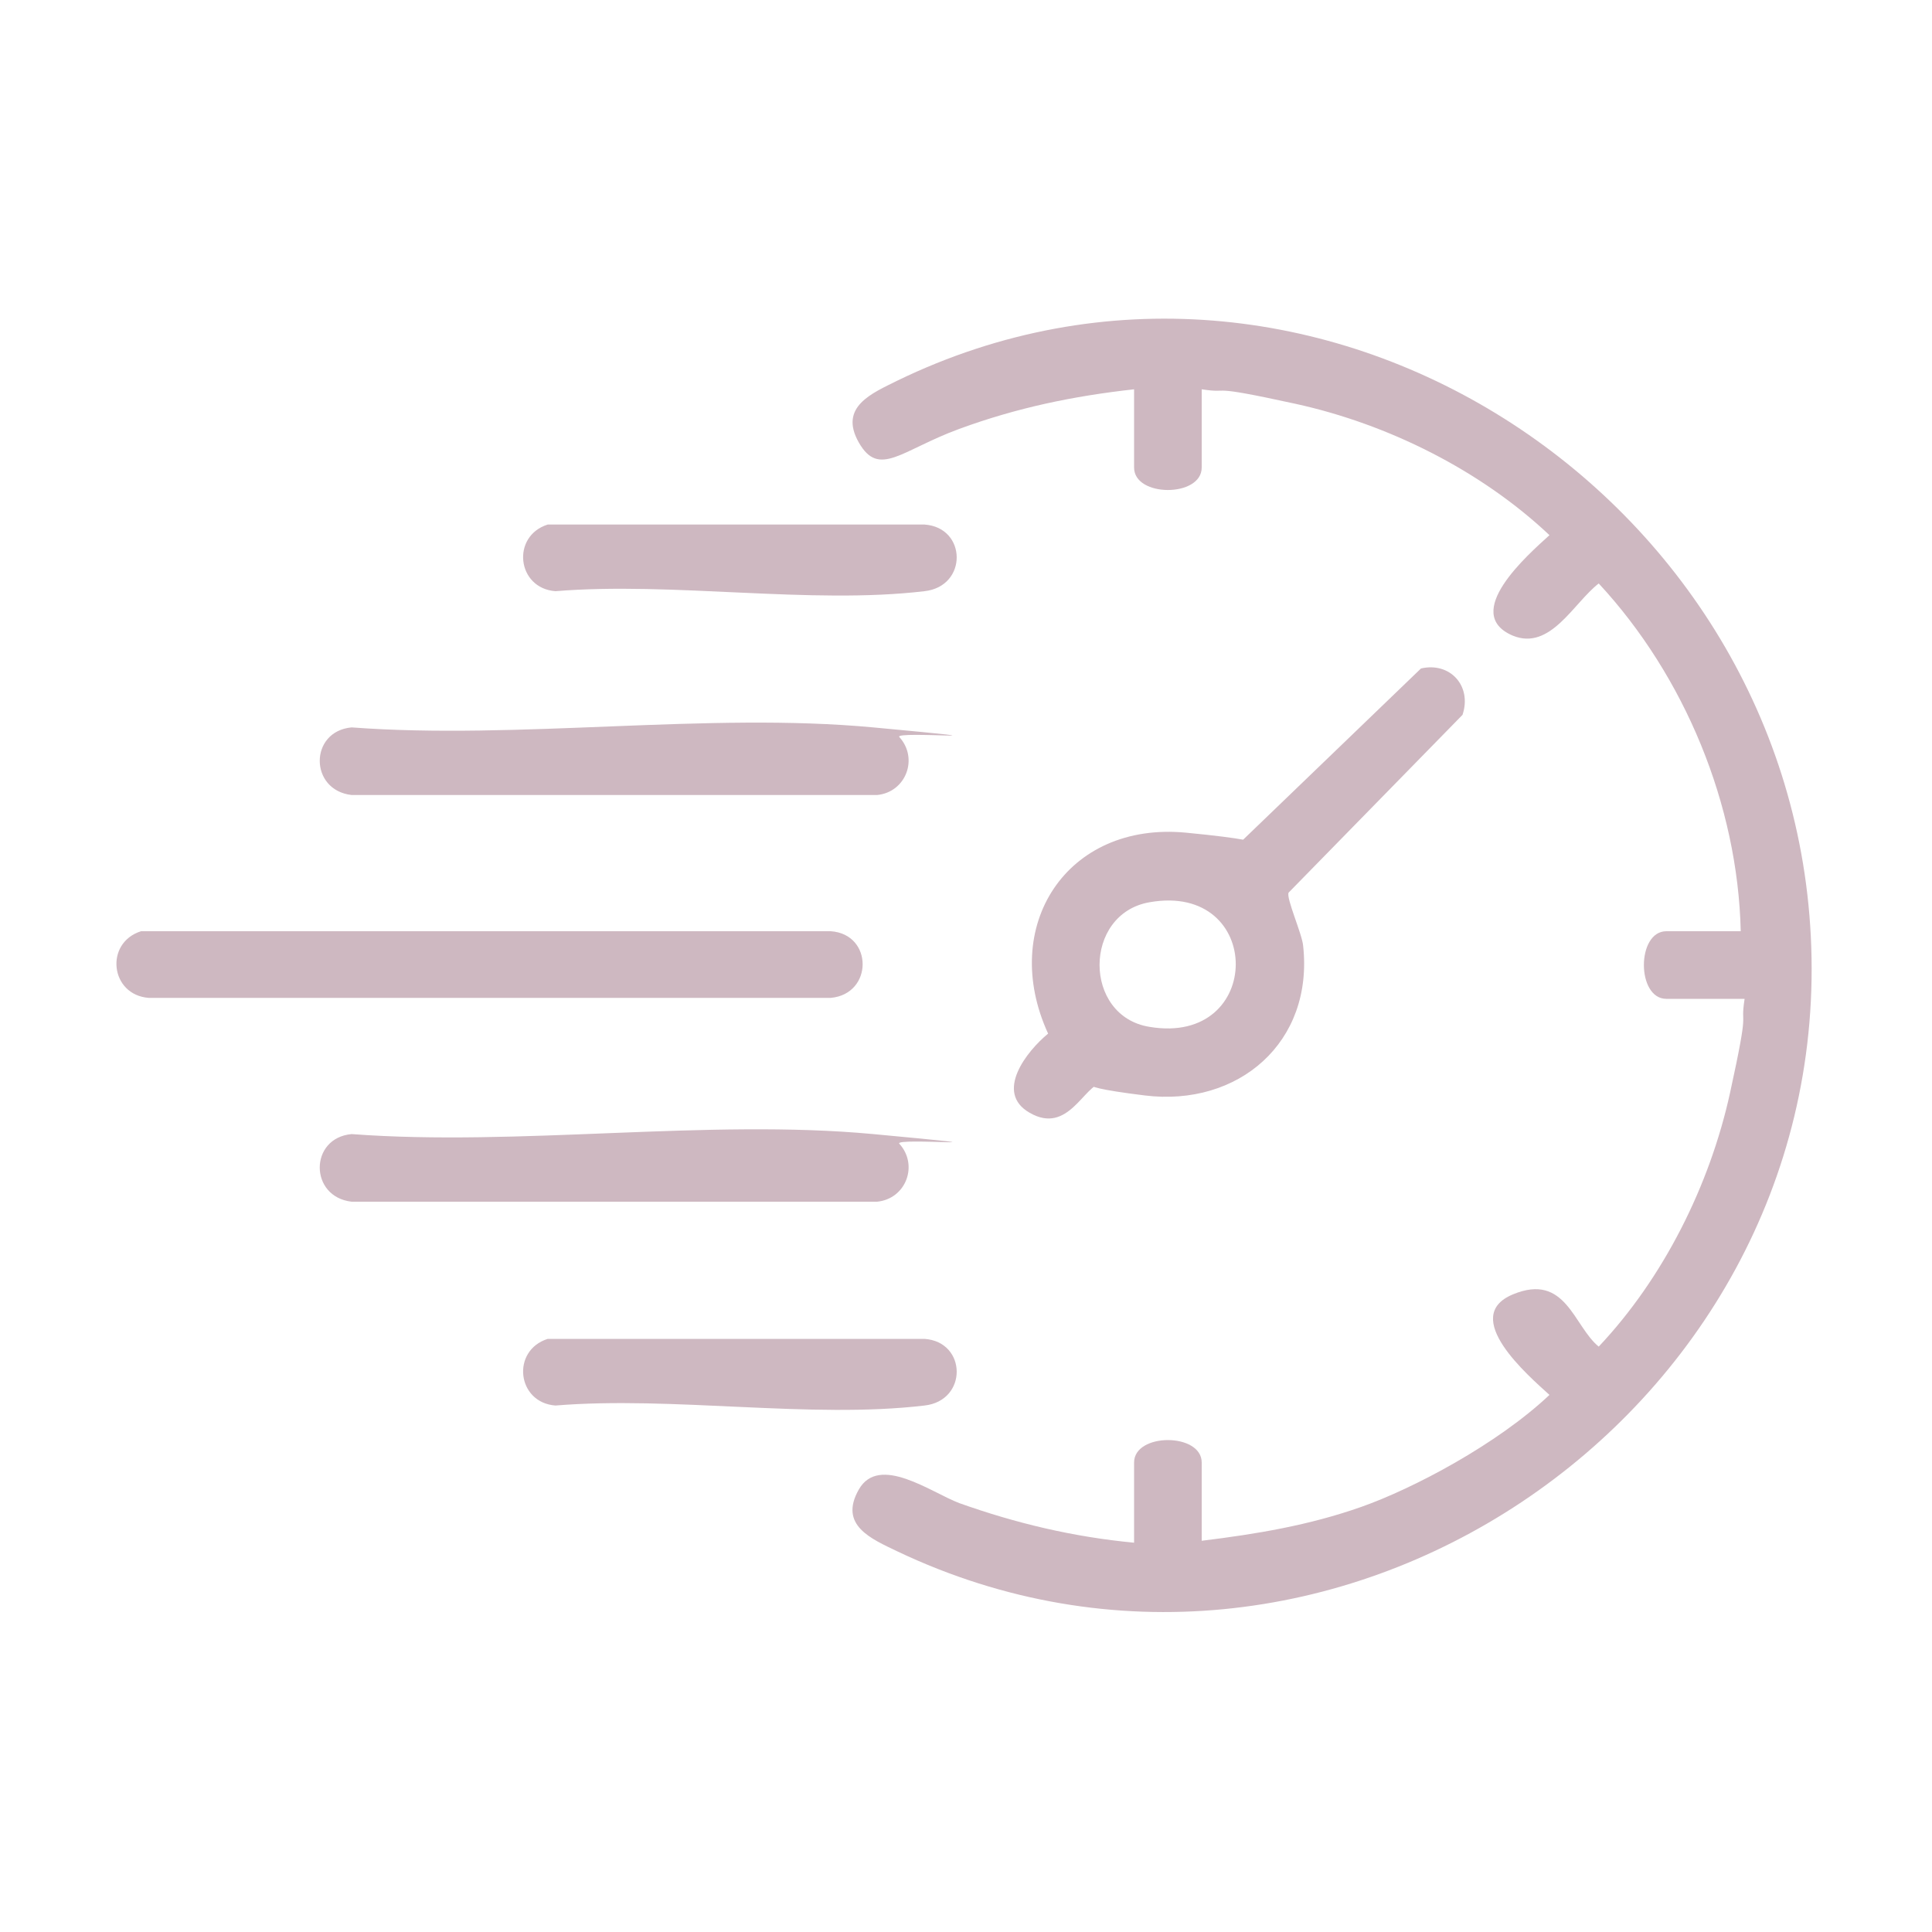
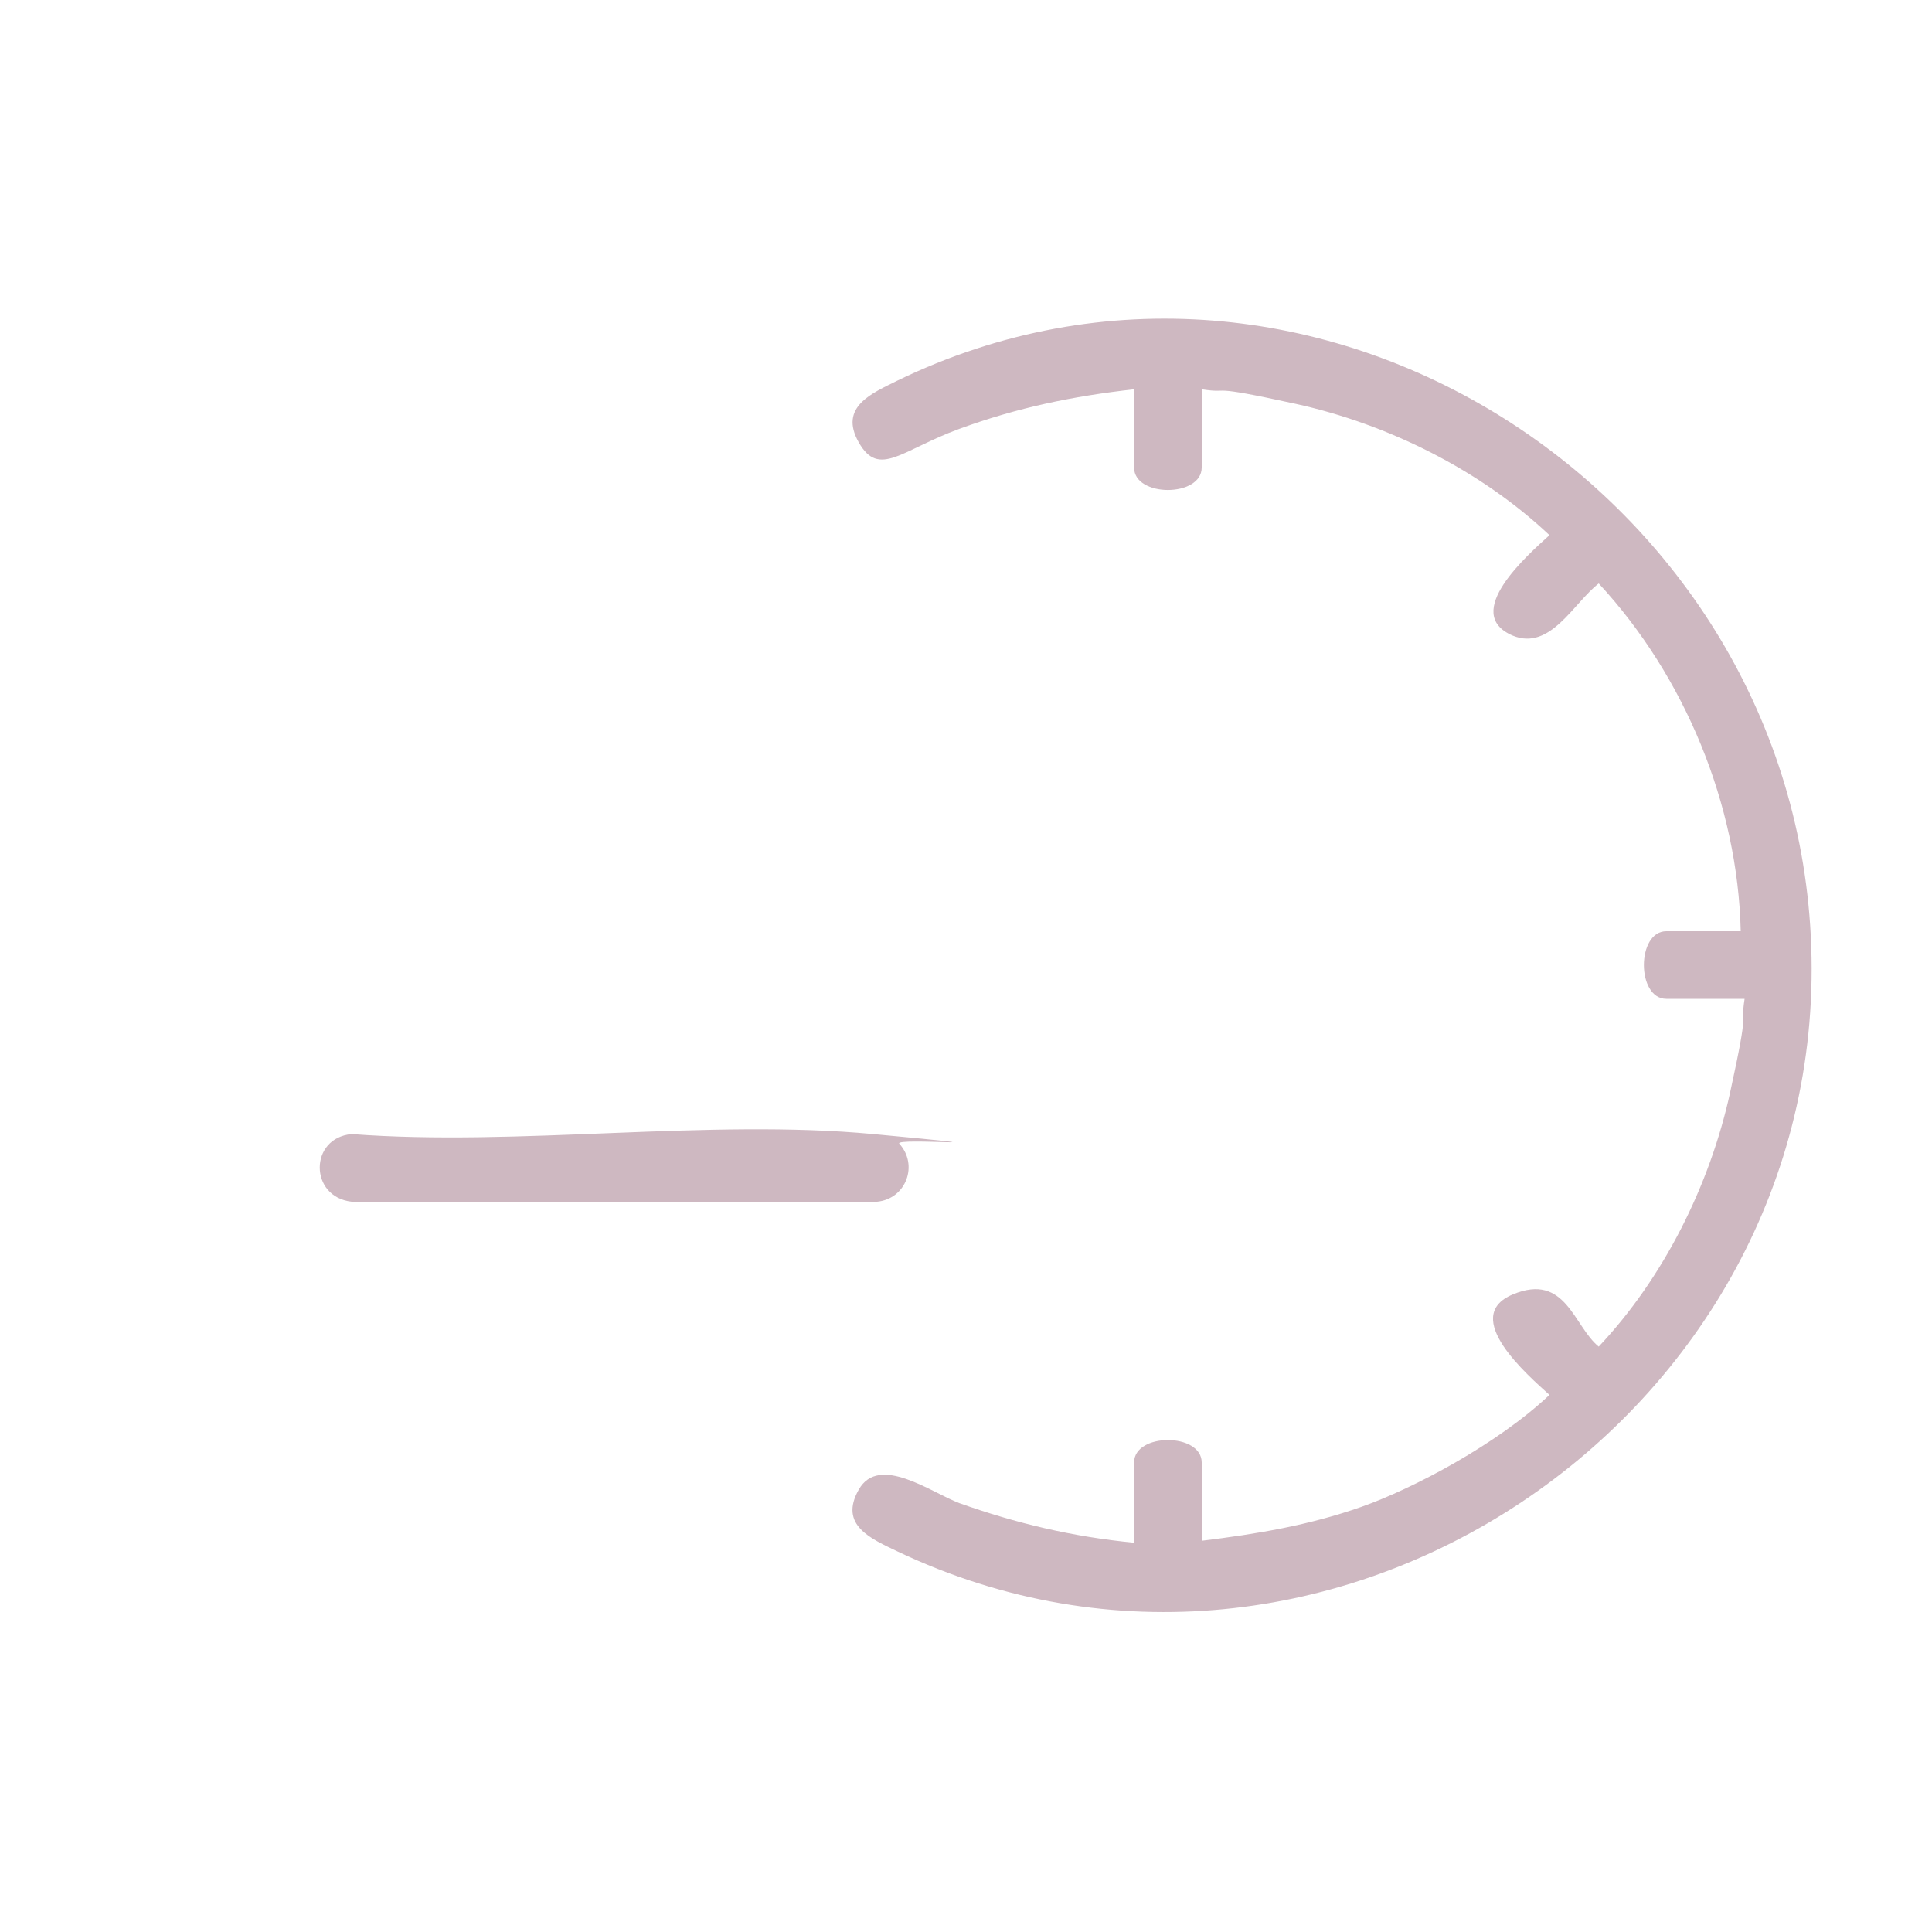
<svg xmlns="http://www.w3.org/2000/svg" id="Livello_1" version="1.1" viewBox="0 0 200 200">
  <defs>
    <style>
      .st0 {
        fill: #ceb8c1;
      }
    </style>
  </defs>
-   <path class="st0" d="M14.6,96.4h71.4c4.4.3,4.4,6.5,0,6.9H15.4c-4-.3-4.6-5.7-.8-6.9Z" />
-   <path class="st0" d="M93.1,76.3c2,2.2.7,5.7-2.3,6h-54.4c-4.4-.5-4.4-6.6,0-7,17.3,1.3,36.9-1.6,54,0s2,.3,2.7,1Z" />
  <path class="st0" d="M93.1,118.4c2,2.2.7,5.7-2.3,6h-54.4c-4.4-.5-4.4-6.6,0-7,17.3,1.3,36.9-1.6,54,0s2,.3,2.7,1Z" />
-   <path class="st0" d="M56.7,54.3h39c4.4.3,4.5,6.4,0,6.9-11.8,1.4-26.1-1-38.2,0-4-.3-4.6-5.7-.8-6.9Z" />
-   <path class="st0" d="M56.7,138.6h39c4.4.3,4.5,6.4,0,6.9-11.8,1.4-26.1-1-38.2,0-4-.3-4.6-5.7-.8-6.9Z" />
  <g>
    <path class="st0" d="M117.4,159.5v-8.1c0-3.1,7-3.1,7,0v8.1c5.7-.7,11.1-1.6,16.5-3.5s14.1-6.5,19.5-11.6c-2.2-2-9.3-8.1-3.8-10.4s6.3,3.3,8.9,5.4c6.7-7.1,11.5-16.7,13.6-26.3s1-6.4,1.5-9.7h-8.1c-3.1,0-3.1-7,0-7h7.7c-.3-13.1-5.8-26.4-14.7-36-2.6,2-5,7-8.9,5.4-5.4-2.3,1.6-8.4,3.8-10.4-7.1-6.7-16.7-11.5-26.3-13.6s-6.4-1-9.7-1.5v8.1c0,3.1-7,3.1-7,0v-8.1c-6.3.7-12.1,1.9-18.1,4.1s-8.3,5.1-10.4,1.4,1.4-5.1,4-6.4c42.9-20.8,93,11.7,94.6,58.6,1.7,48.8-50.2,83.7-94.6,62.6-2.7-1.3-6.1-2.7-4-6.4,2.1-3.7,7.5.3,10.4,1.4,5.9,2.1,11.8,3.5,18.1,4.1Z" />
-     <path class="st0" d="M147.1,69.2c3-.7,5.3,1.8,4.3,4.8l-18,18.4c-.3.5,1.4,4.3,1.5,5.5,1.1,10-6.7,16.7-16.4,15.5s-3.6-1.4-4.4-1.3c-1.9.2-3.5,5.4-7.5,3.1-3.7-2.1-.3-6.4,1.9-8.2-5.1-11.1,1.9-22,14.3-20.8s4.5,1.5,5.5,1.1l18.8-18.1ZM119,93.4c-6.9,1.2-6.9,11.8,0,12.9,11.9,2,11.9-15,0-12.9Z" />
  </g>
</svg>